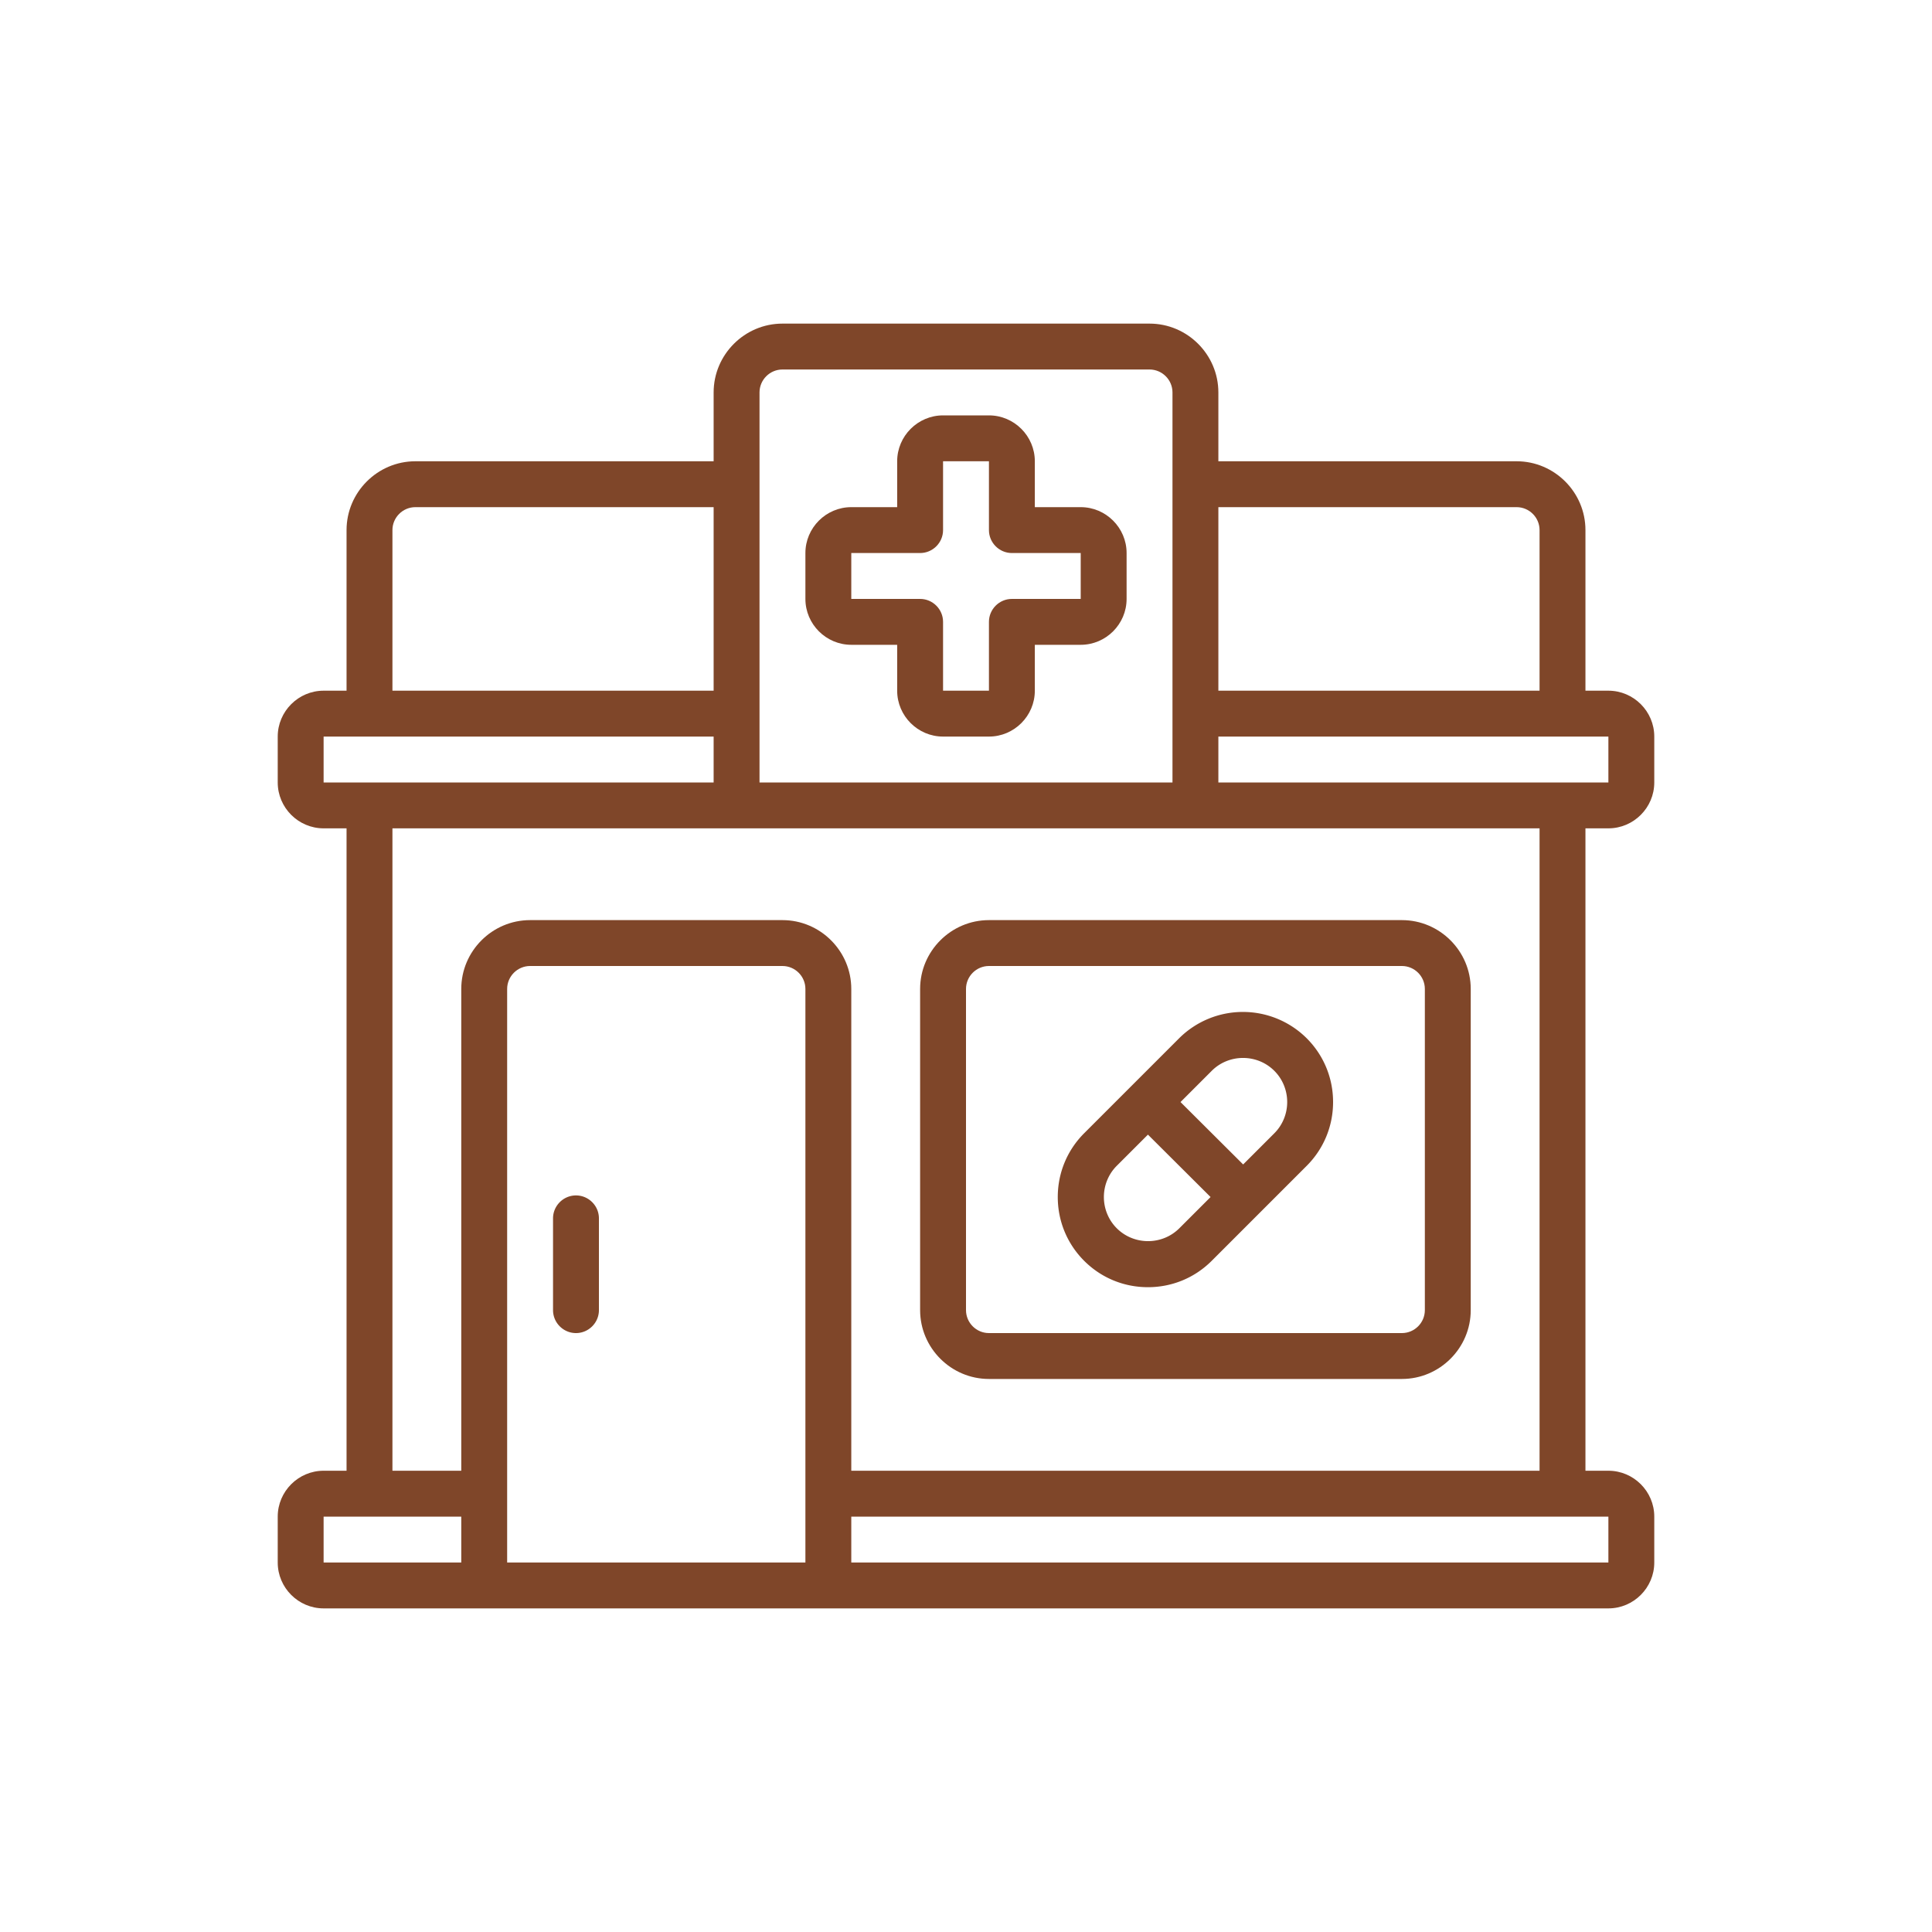
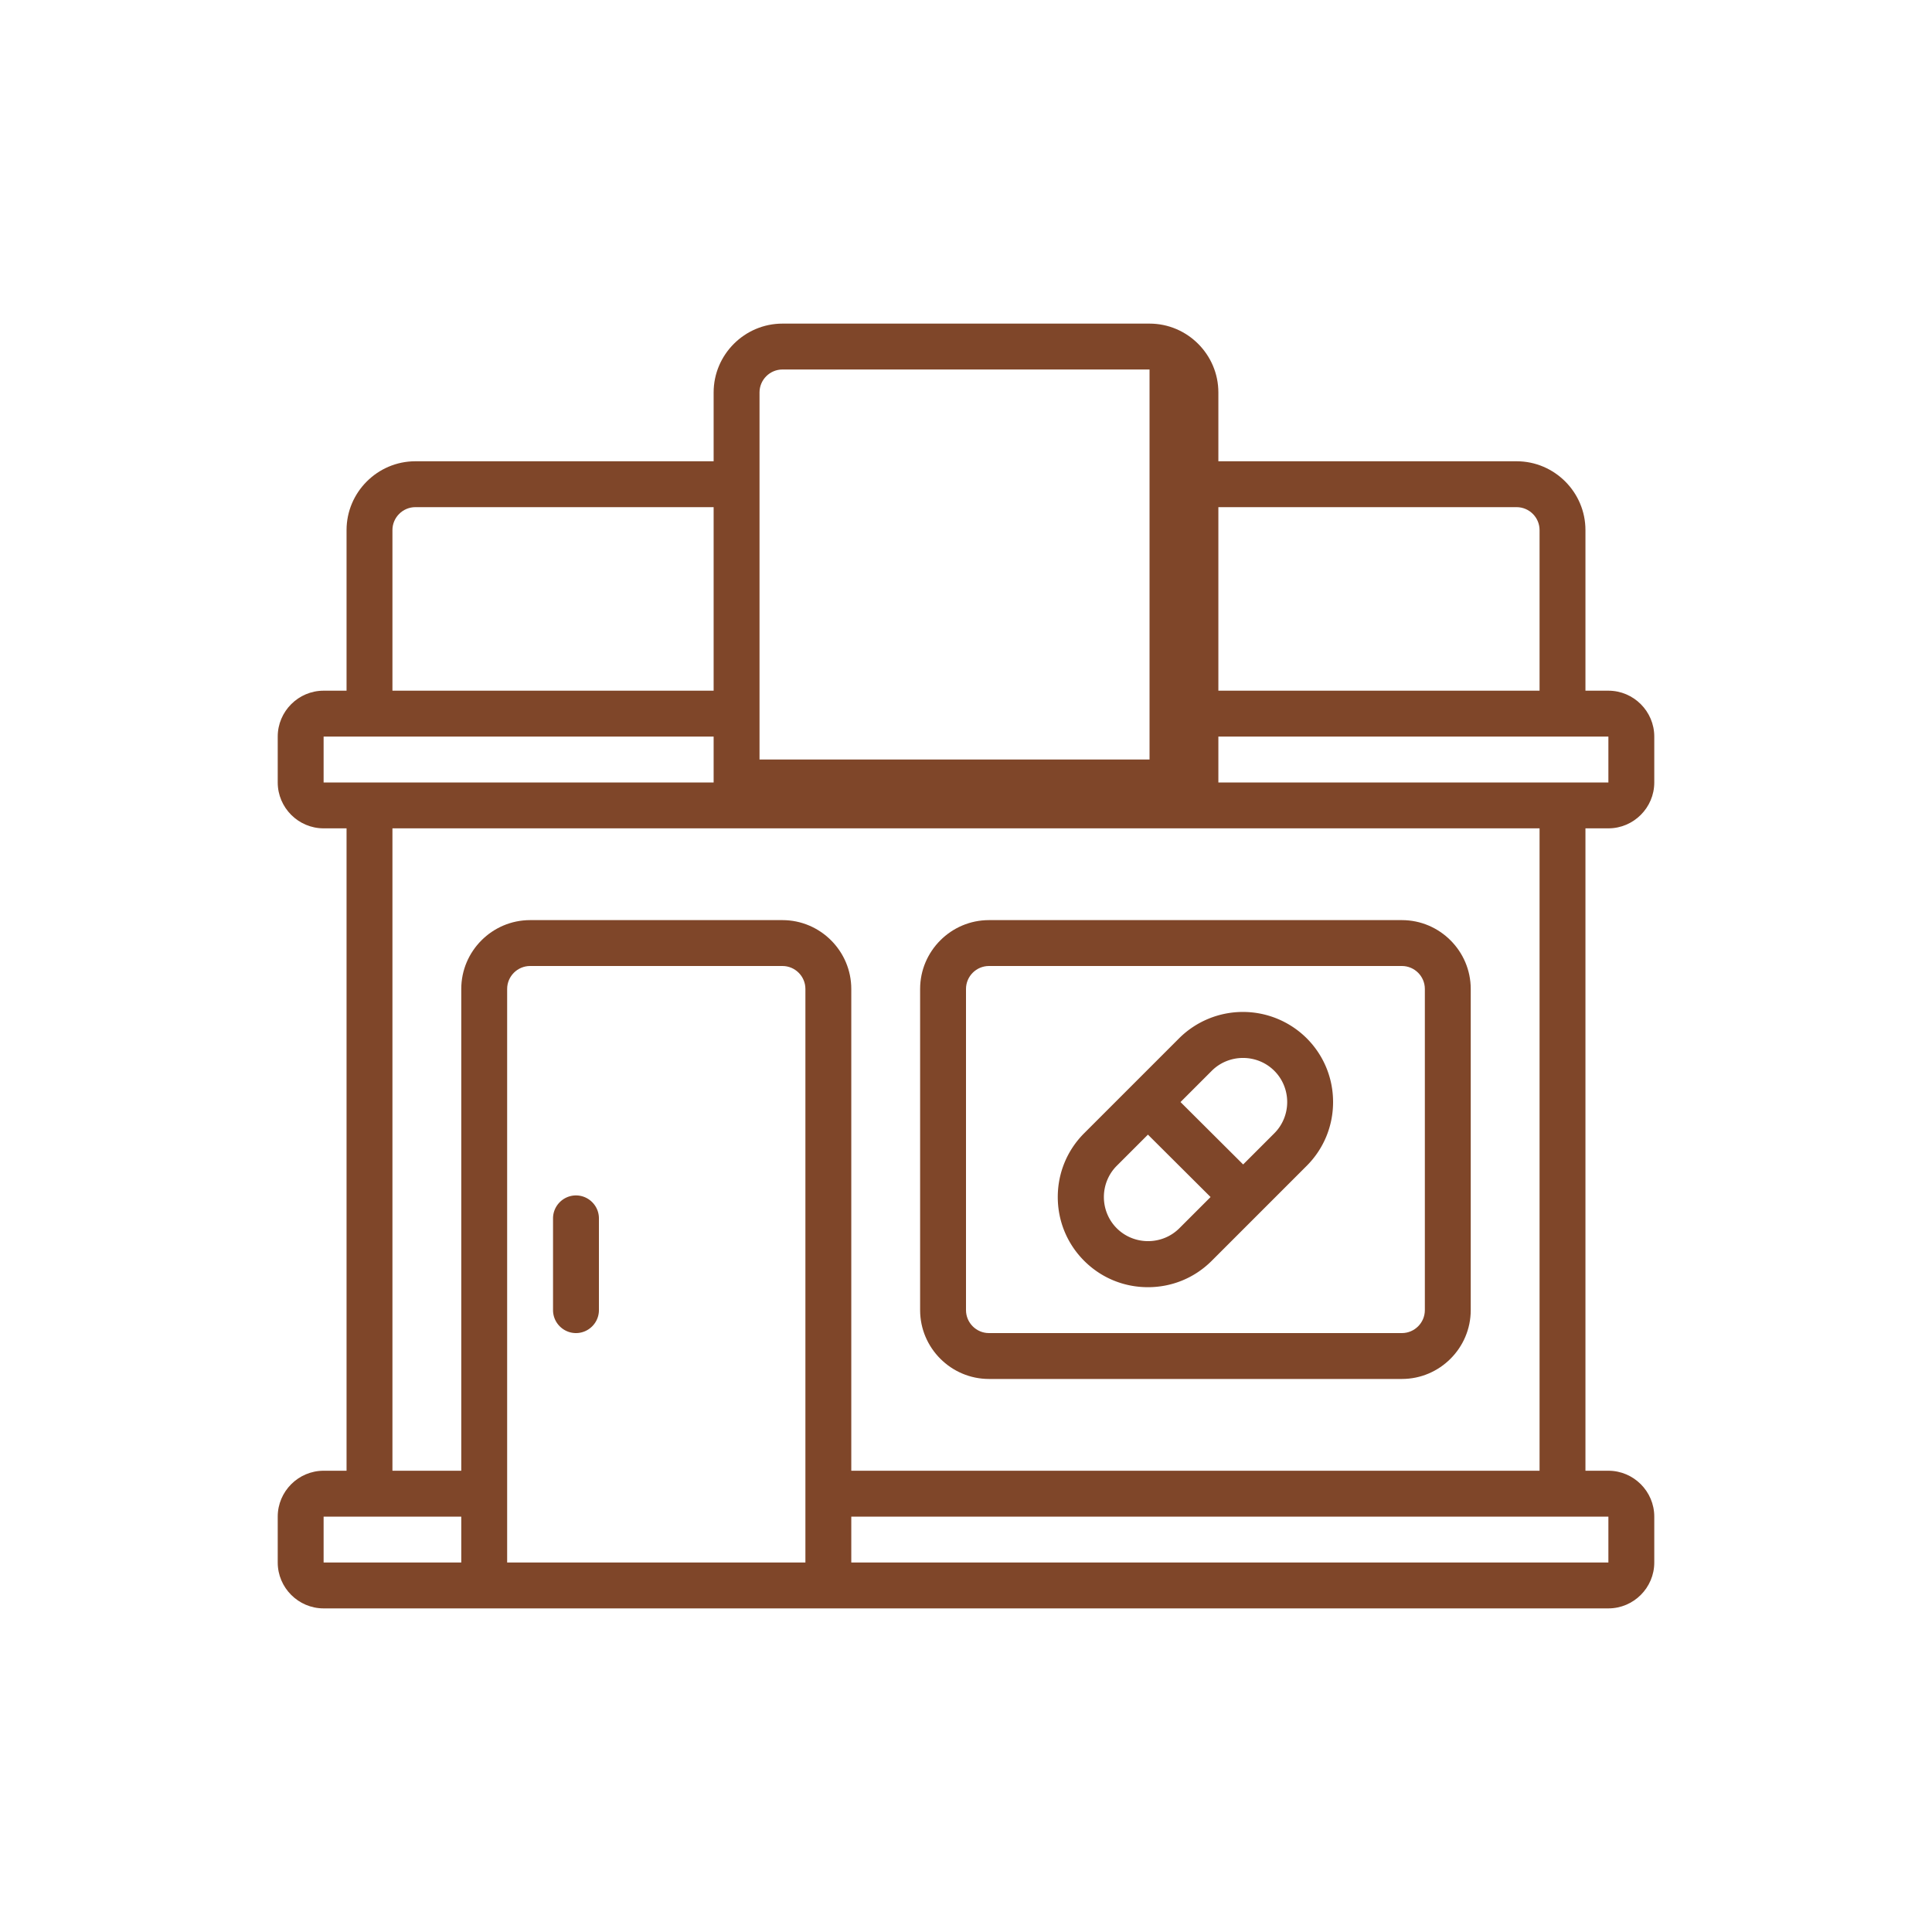
<svg xmlns="http://www.w3.org/2000/svg" version="1.1" width="512" height="512" x="0" y="0" viewBox="0 0 64 64" style="enable-background:new 0 0 512 512" xml:space="preserve" class="">
  <g transform="matrix(0.76,0,0,0.76,7.68,7.68)">
-     <path d="M27 18h2v2c0 1.1.9 2 2 2h2c1.1 0 2-.9 2-2v-2h2c1.1 0 2-.9 2-2v-2c0-1.1-.9-2-2-2h-2v-2c0-1.1-.9-2-2-2h-2c-1.1 0-2 .9-2 2v2h-2c-1.1 0-2 .9-2 2v2c0 1.1.9 2 2 2zm0-4h3c.55 0 1-.45 1-1v-3h2v3c0 .55.45 1 1 1h3v2h-3c-.55 0-1 .45-1 1v3h-2v-3c0-.55-.45-1-1-1h-3z" fill="#7f4629" opacity="1" data-original="#000000" class="" />
-     <path d="M60 26c1.1 0 2-.9 2-2v-2c0-1.1-.9-2-2-2h-1v-7c0-1.65-1.35-3-3-3H43V7c0-1.65-1.35-3-3-3H24c-1.65 0-3 1.35-3 3v3H8c-1.65 0-3 1.35-3 3v7H4c-1.1 0-2 .9-2 2v2c0 1.1.9 2 2 2h1v28H4c-1.1 0-2 .9-2 2v2c0 1.1.9 2 2 2h56c1.1 0 2-.9 2-2v-2c0-1.1-.9-2-2-2h-1V26zm0-2H43v-2h17zm-4-12c.55 0 1 .45 1 1v7H43v-8zM23 7c0-.55.45-1 1-1h16c.55 0 1 .45 1 1v17H23zM7 13c0-.55.45-1 1-1h13v8H7zm-3 9h17v2H4zm0 34h6v2H4zm8-1V33c0-.55.45-1 1-1h11c.55 0 1 .45 1 1v25H12zm48 3H27v-2h33zm-3-4H27V33c0-1.65-1.35-3-3-3H13c-1.65 0-3 1.35-3 3v21H7V26h50z" fill="#7f4629" opacity="1" data-original="#000000" class="" />
+     <path d="M60 26c1.1 0 2-.9 2-2v-2c0-1.1-.9-2-2-2h-1v-7c0-1.65-1.35-3-3-3H43V7c0-1.65-1.35-3-3-3H24c-1.65 0-3 1.35-3 3v3H8c-1.65 0-3 1.35-3 3v7H4c-1.1 0-2 .9-2 2v2c0 1.1.9 2 2 2h1v28H4c-1.1 0-2 .9-2 2v2c0 1.1.9 2 2 2h56c1.1 0 2-.9 2-2v-2c0-1.1-.9-2-2-2h-1V26zm0-2H43v-2h17zm-4-12c.55 0 1 .45 1 1v7H43v-8zM23 7c0-.55.45-1 1-1h16v17H23zM7 13c0-.55.45-1 1-1h13v8H7zm-3 9h17v2H4zm0 34h6v2H4zm8-1V33c0-.55.45-1 1-1h11c.55 0 1 .45 1 1v25H12zm48 3H27v-2h33zm-3-4H27V33c0-1.65-1.35-3-3-3H13c-1.65 0-3 1.35-3 3v21H7V26h50z" fill="#7f4629" opacity="1" data-original="#000000" class="" />
    <path d="M30 33v14c0 1.65 1.35 3 3 3h18c1.65 0 3-1.35 3-3V33c0-1.65-1.35-3-3-3H33c-1.65 0-3 1.35-3 3zm22 0v14c0 .55-.45 1-1 1H33c-.55 0-1-.45-1-1V33c0-.55.45-1 1-1h18c.55 0 1 .45 1 1z" fill="#7f4629" opacity="1" data-original="#000000" class="" />
    <path d="M39.93 46c1.01 0 2.01-.38 2.78-1.15l2.07-2.07 2.07-2.07c.74-.74 1.15-1.73 1.15-2.78s-.41-2.04-1.15-2.78a3.941 3.941 0 0 0-5.56 0l-2.07 2.07-2.07 2.07c-.74.74-1.15 1.73-1.15 2.78s.41 2.04 1.15 2.78c.77.77 1.77 1.15 2.78 1.15zm5.51-9.43c.36.36.56.85.56 1.36s-.2 1-.56 1.36l-1.36 1.36-2.67-2.66-.06-.06 1.36-1.36c.75-.75 1.98-.75 2.73 0zm-6.87 4.14 1.36-1.36 2.67 2.66.06.06-1.36 1.36c-.75.75-1.98.75-2.73 0-.36-.36-.56-.85-.56-1.36s.2-1 .56-1.36zM15 42c-.55 0-1 .45-1 1v4c0 .55.45 1 1 1s1-.45 1-1v-4c0-.55-.45-1-1-1z" fill="#7f4629" opacity="1" data-original="#000000" class="" />
  </g>
</svg>